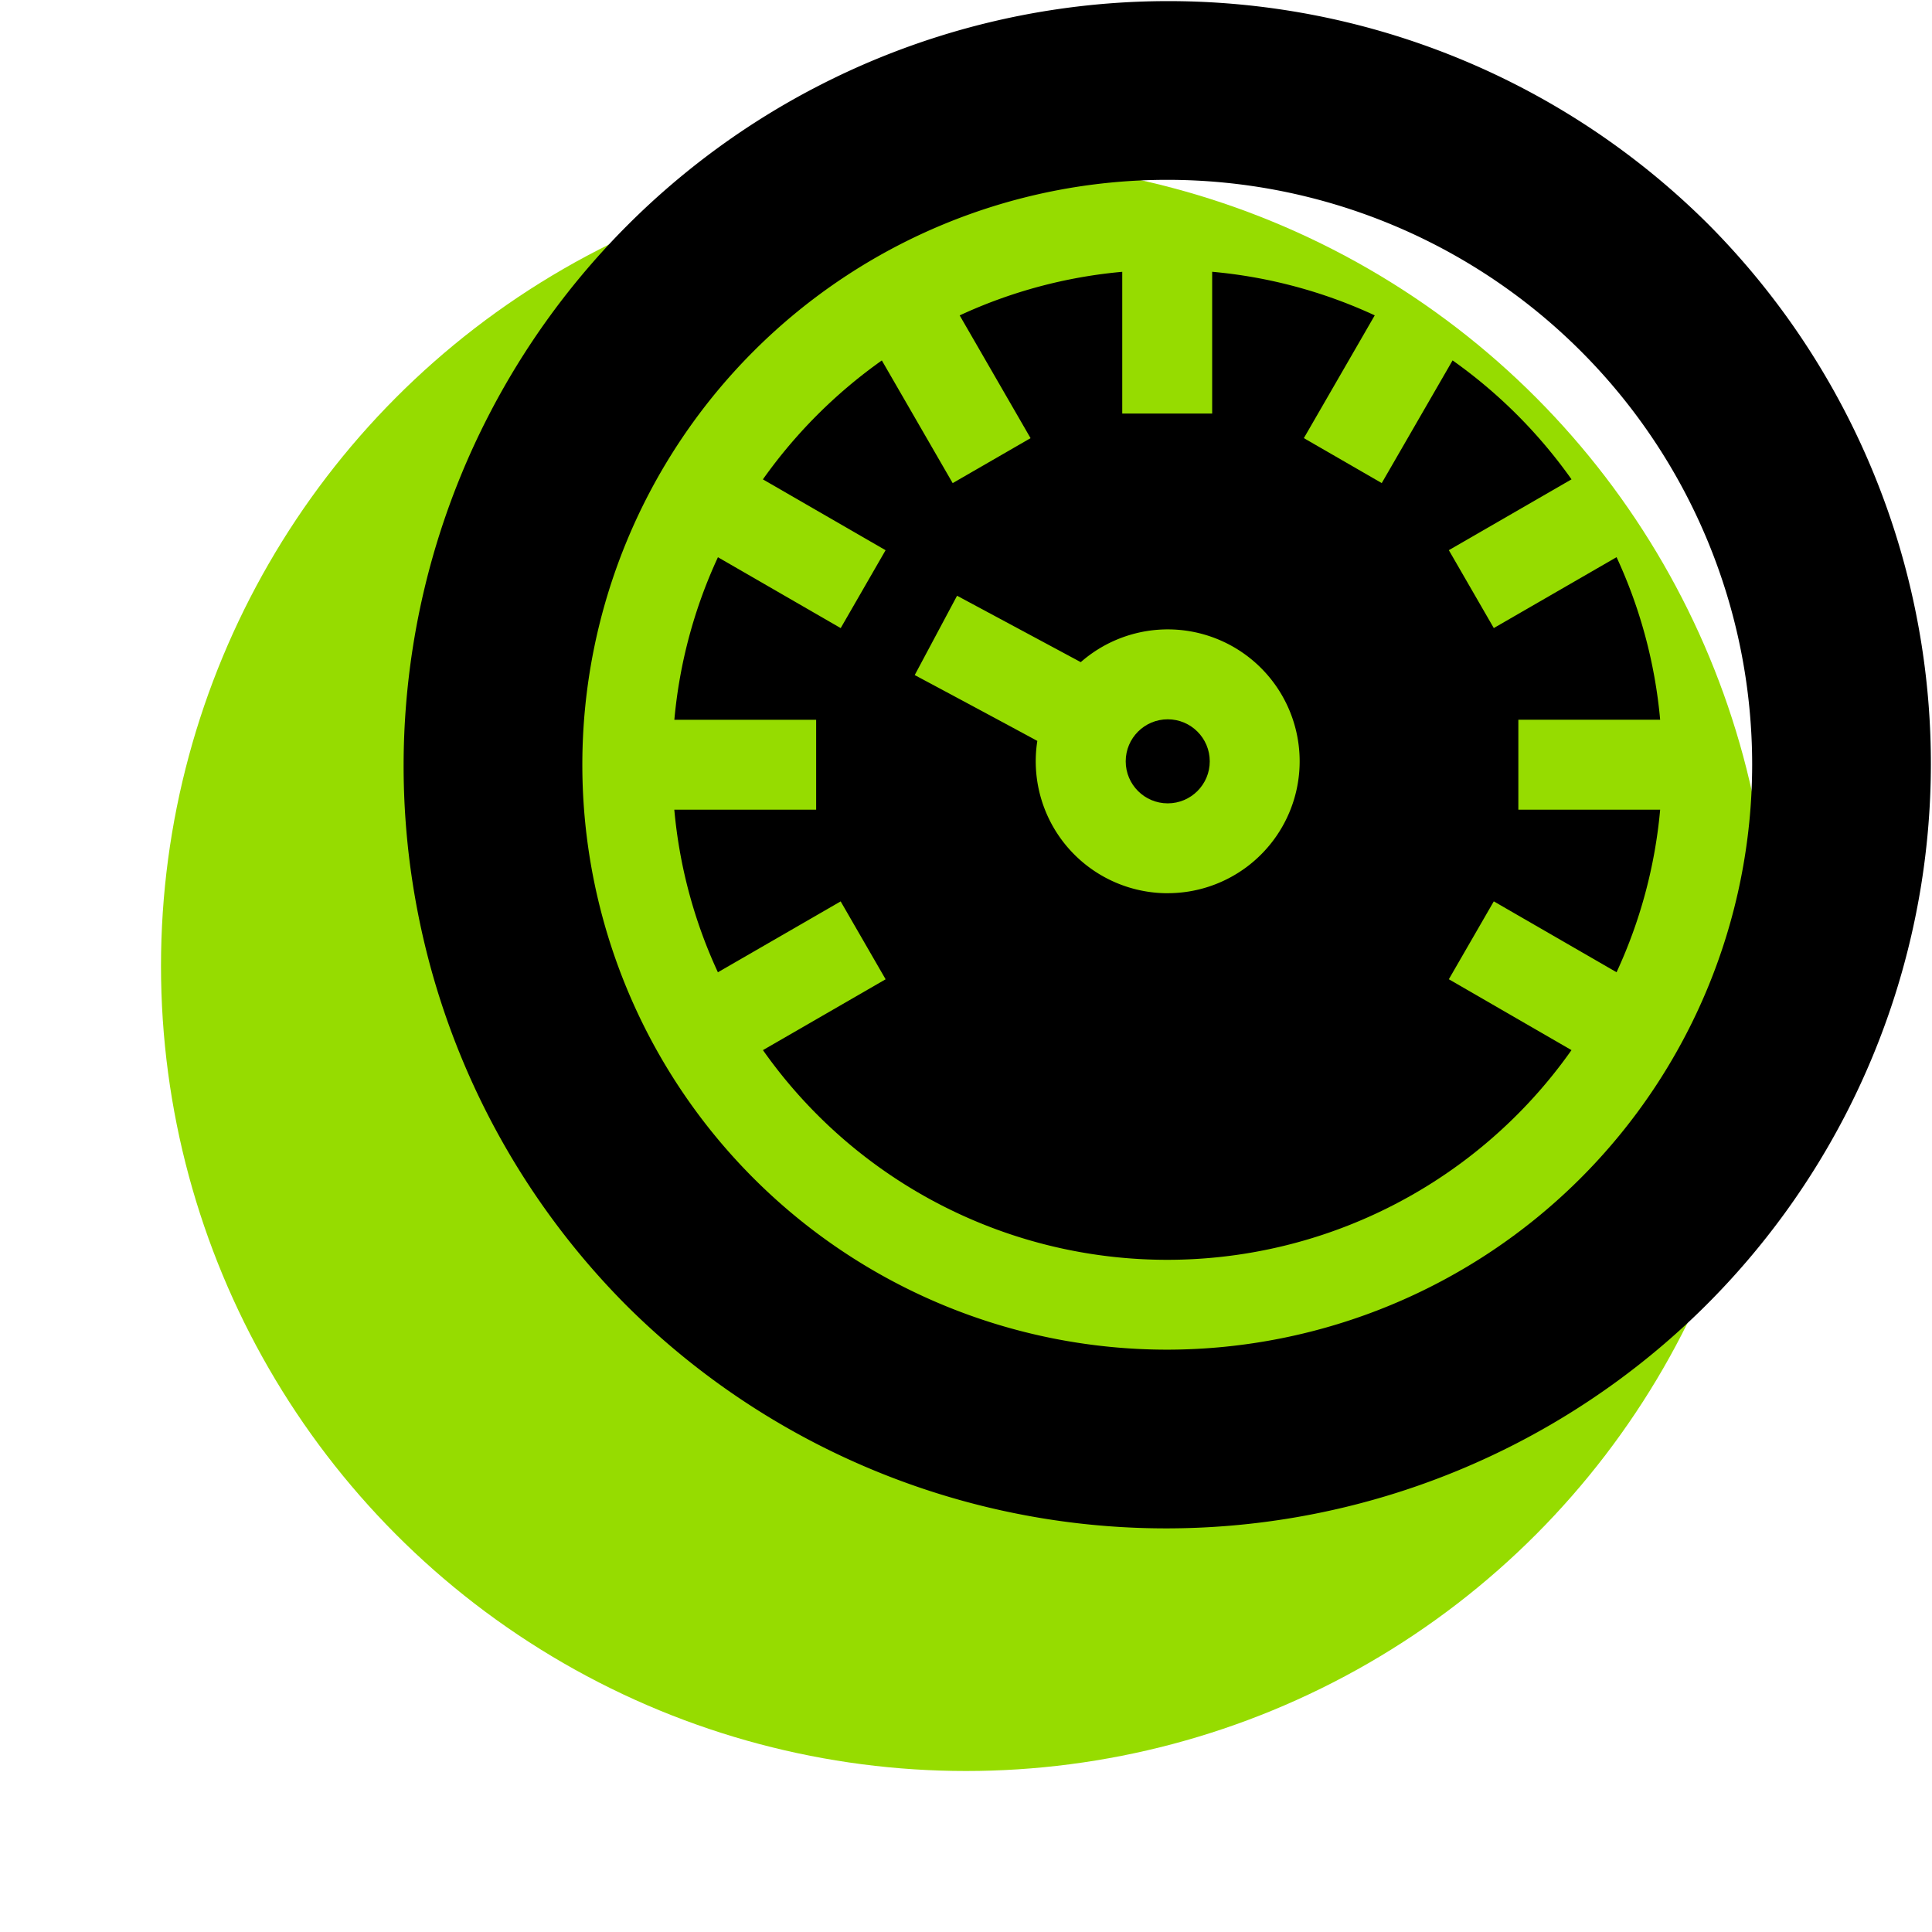
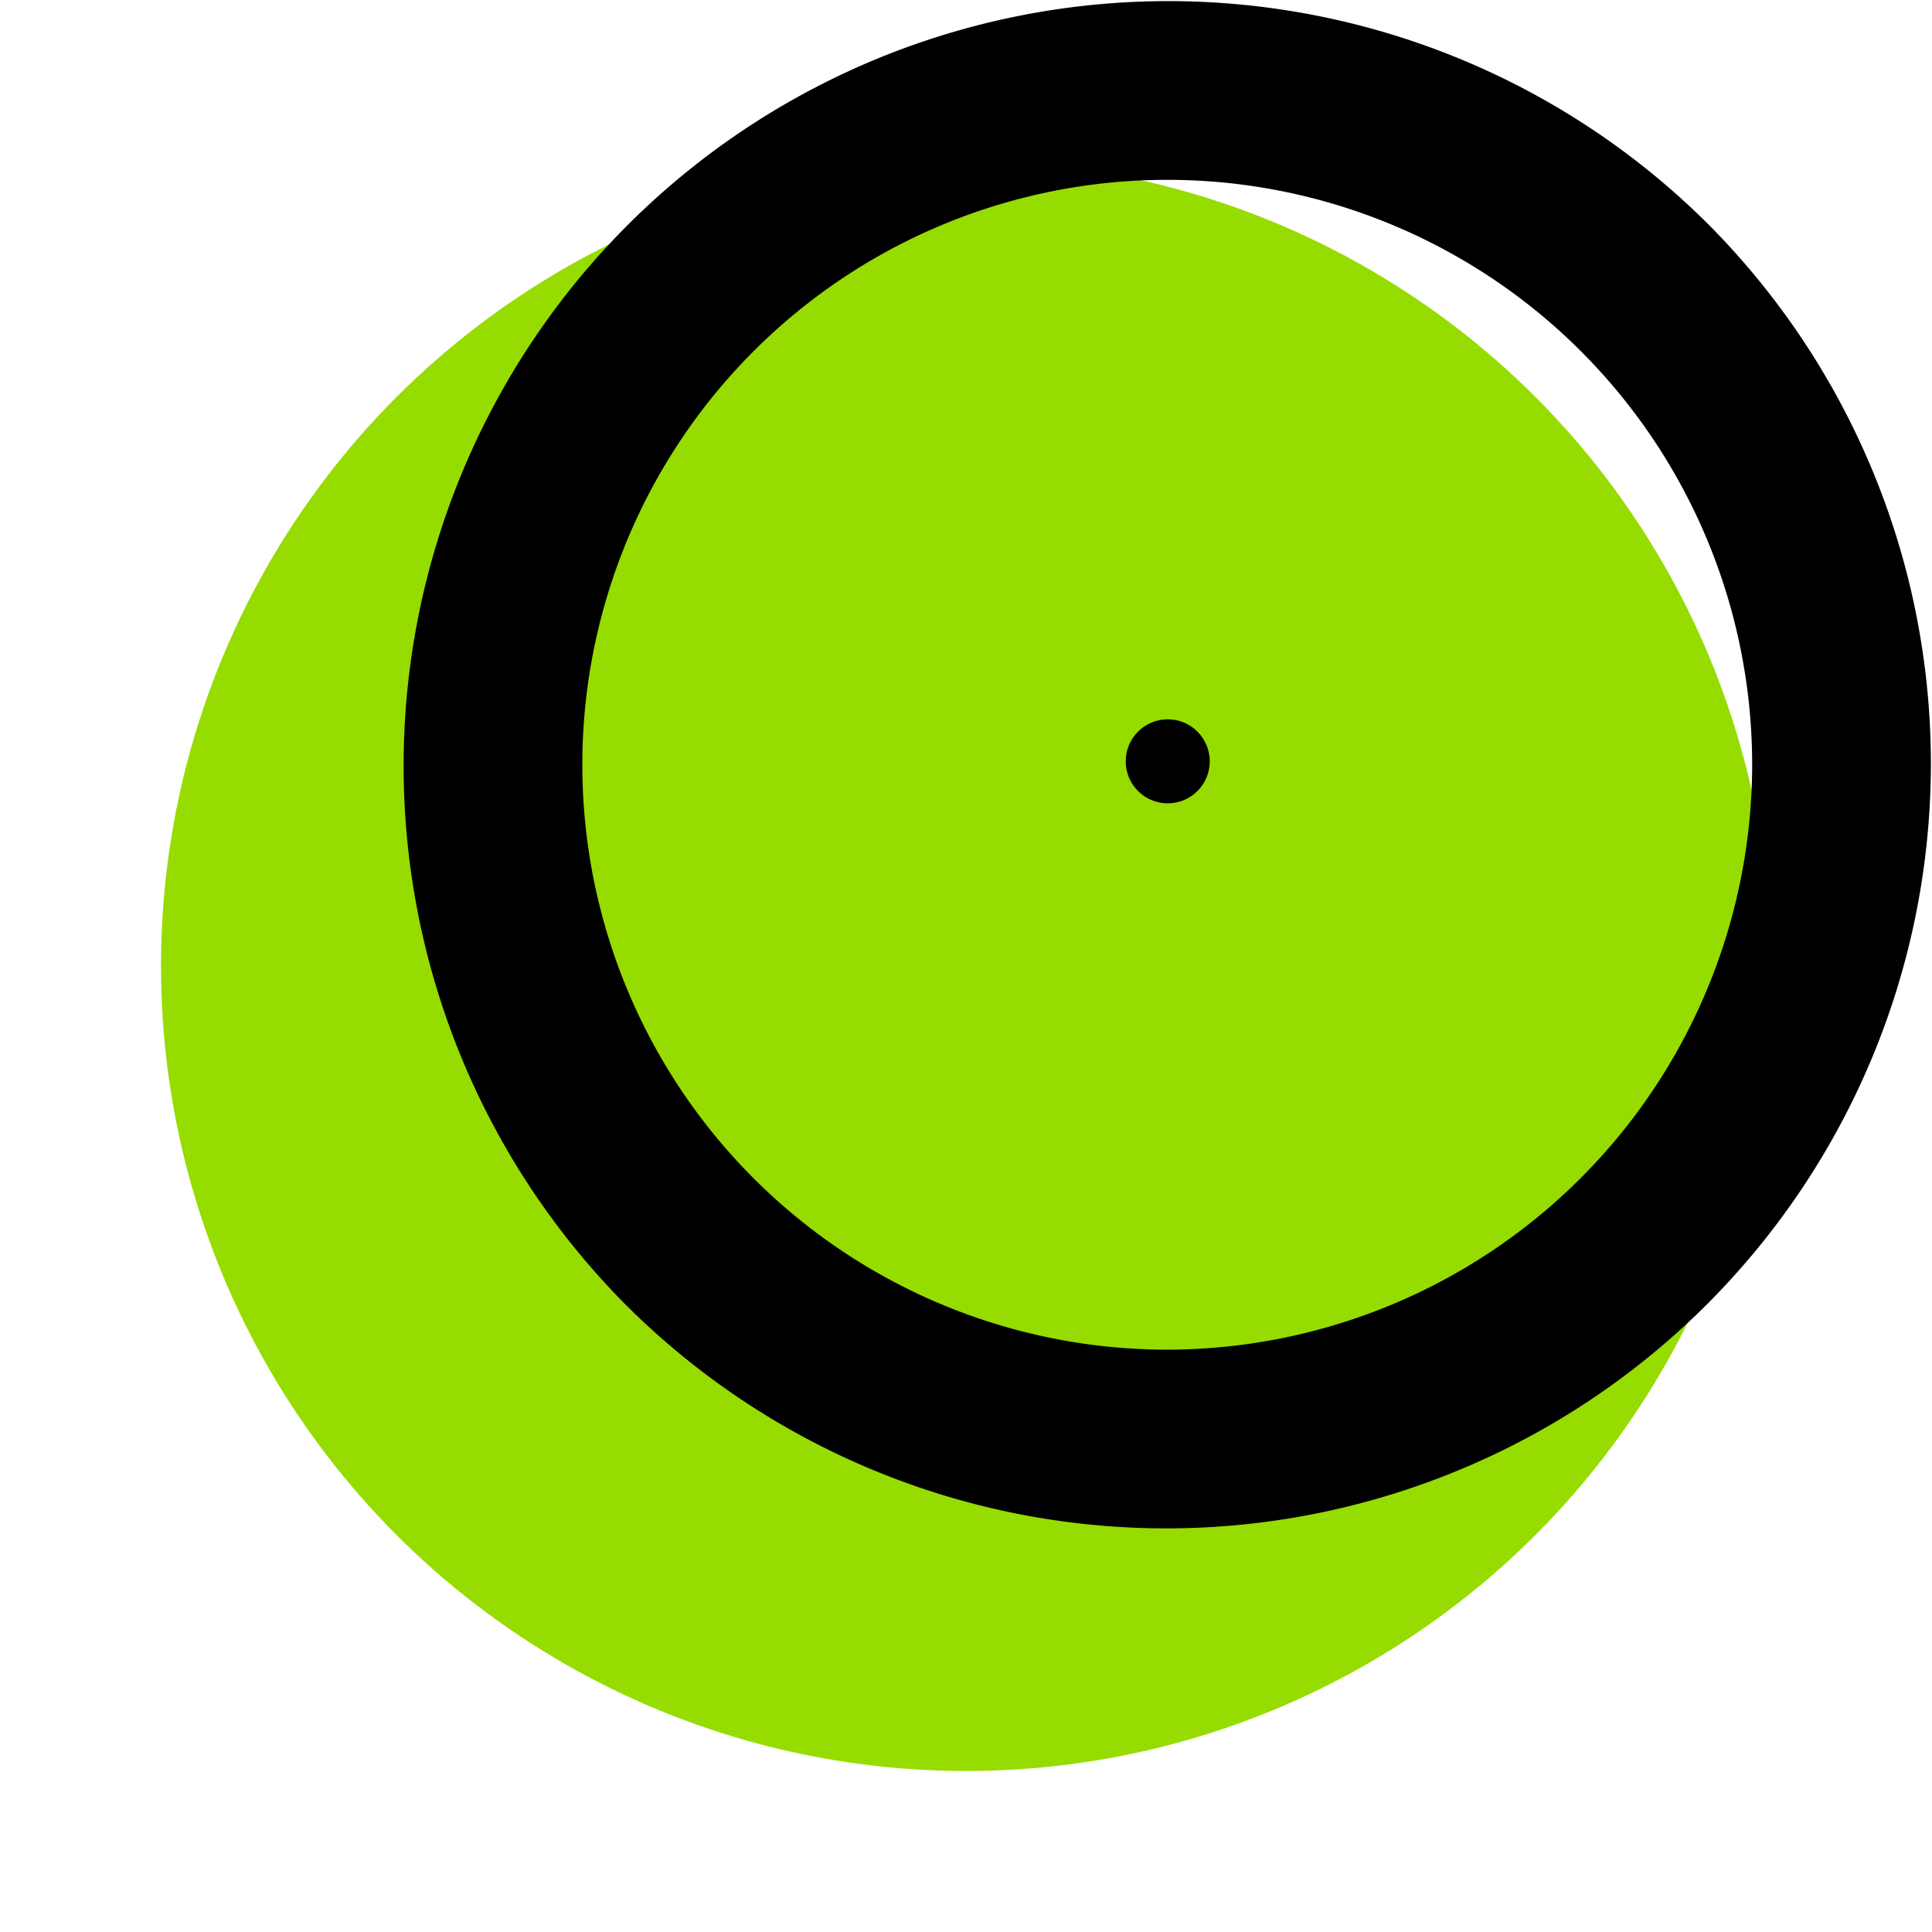
<svg xmlns="http://www.w3.org/2000/svg" width="48" height="48" viewBox="0 0 48 48">
  <g id="zählerstand" transform="translate(-284 -280)">
-     <rect id="Hitbox" width="48" height="48" transform="translate(284 280)" fill="#fff" />
    <circle id="Grüner_Kreis" data-name="Grüner Kreis" cx="20" cy="20" r="20" transform="translate(288 284)" fill="#96dc00" />
    <g id="XMLID_1168_" transform="translate(294 280)">
-       <path id="XMLID_1213_" d="M109.931,108.264l1.117-1.935,3.05,1.761a12.2,12.2,0,0,0,1.083-4.039h-3.523v-2.234h3.523a12.2,12.2,0,0,0-1.083-4.039l-3.05,1.761-1.117-1.935,3.048-1.76a12.4,12.4,0,0,0-2.955-2.955l-1.76,3.048-1.935-1.117,1.761-3.05a12.2,12.2,0,0,0-4.039-1.083v3.523h-2.234V90.688a12.2,12.2,0,0,0-4.039,1.083l1.761,3.05-1.935,1.117-1.76-3.048a12.4,12.4,0,0,0-2.955,2.955l3.048,1.76L94.822,99.54l-3.05-1.761a12.2,12.2,0,0,0-1.083,4.039h3.523v2.234H90.688a12.2,12.2,0,0,0,1.083,4.039l3.05-1.761,1.117,1.935-3.048,1.76a12.287,12.287,0,0,0,20.088,0Zm-6.985-2.137a3.278,3.278,0,0,1-3.239-3.784c-.821-.445-2.134-1.149-3.046-1.636l1.052-1.971s2.738,1.469,3.073,1.65a3.277,3.277,0,1,1,2.16,5.74Z" transform="translate(-83.935 -83.935)" />
      <circle id="XMLID_1214_" cx="1.044" cy="1.044" r="1.044" transform="translate(17.968 17.871)" />
      <path id="XMLID_1217_" d="M32.435,5.565a19,19,0,0,0-26.87,26.87,19,19,0,0,0,26.87-26.87ZM19,33.532A14.532,14.532,0,1,1,33.532,19,14.549,14.549,0,0,1,19,33.532Z" transform="translate(0)" />
    </g>
  </g>
</svg>